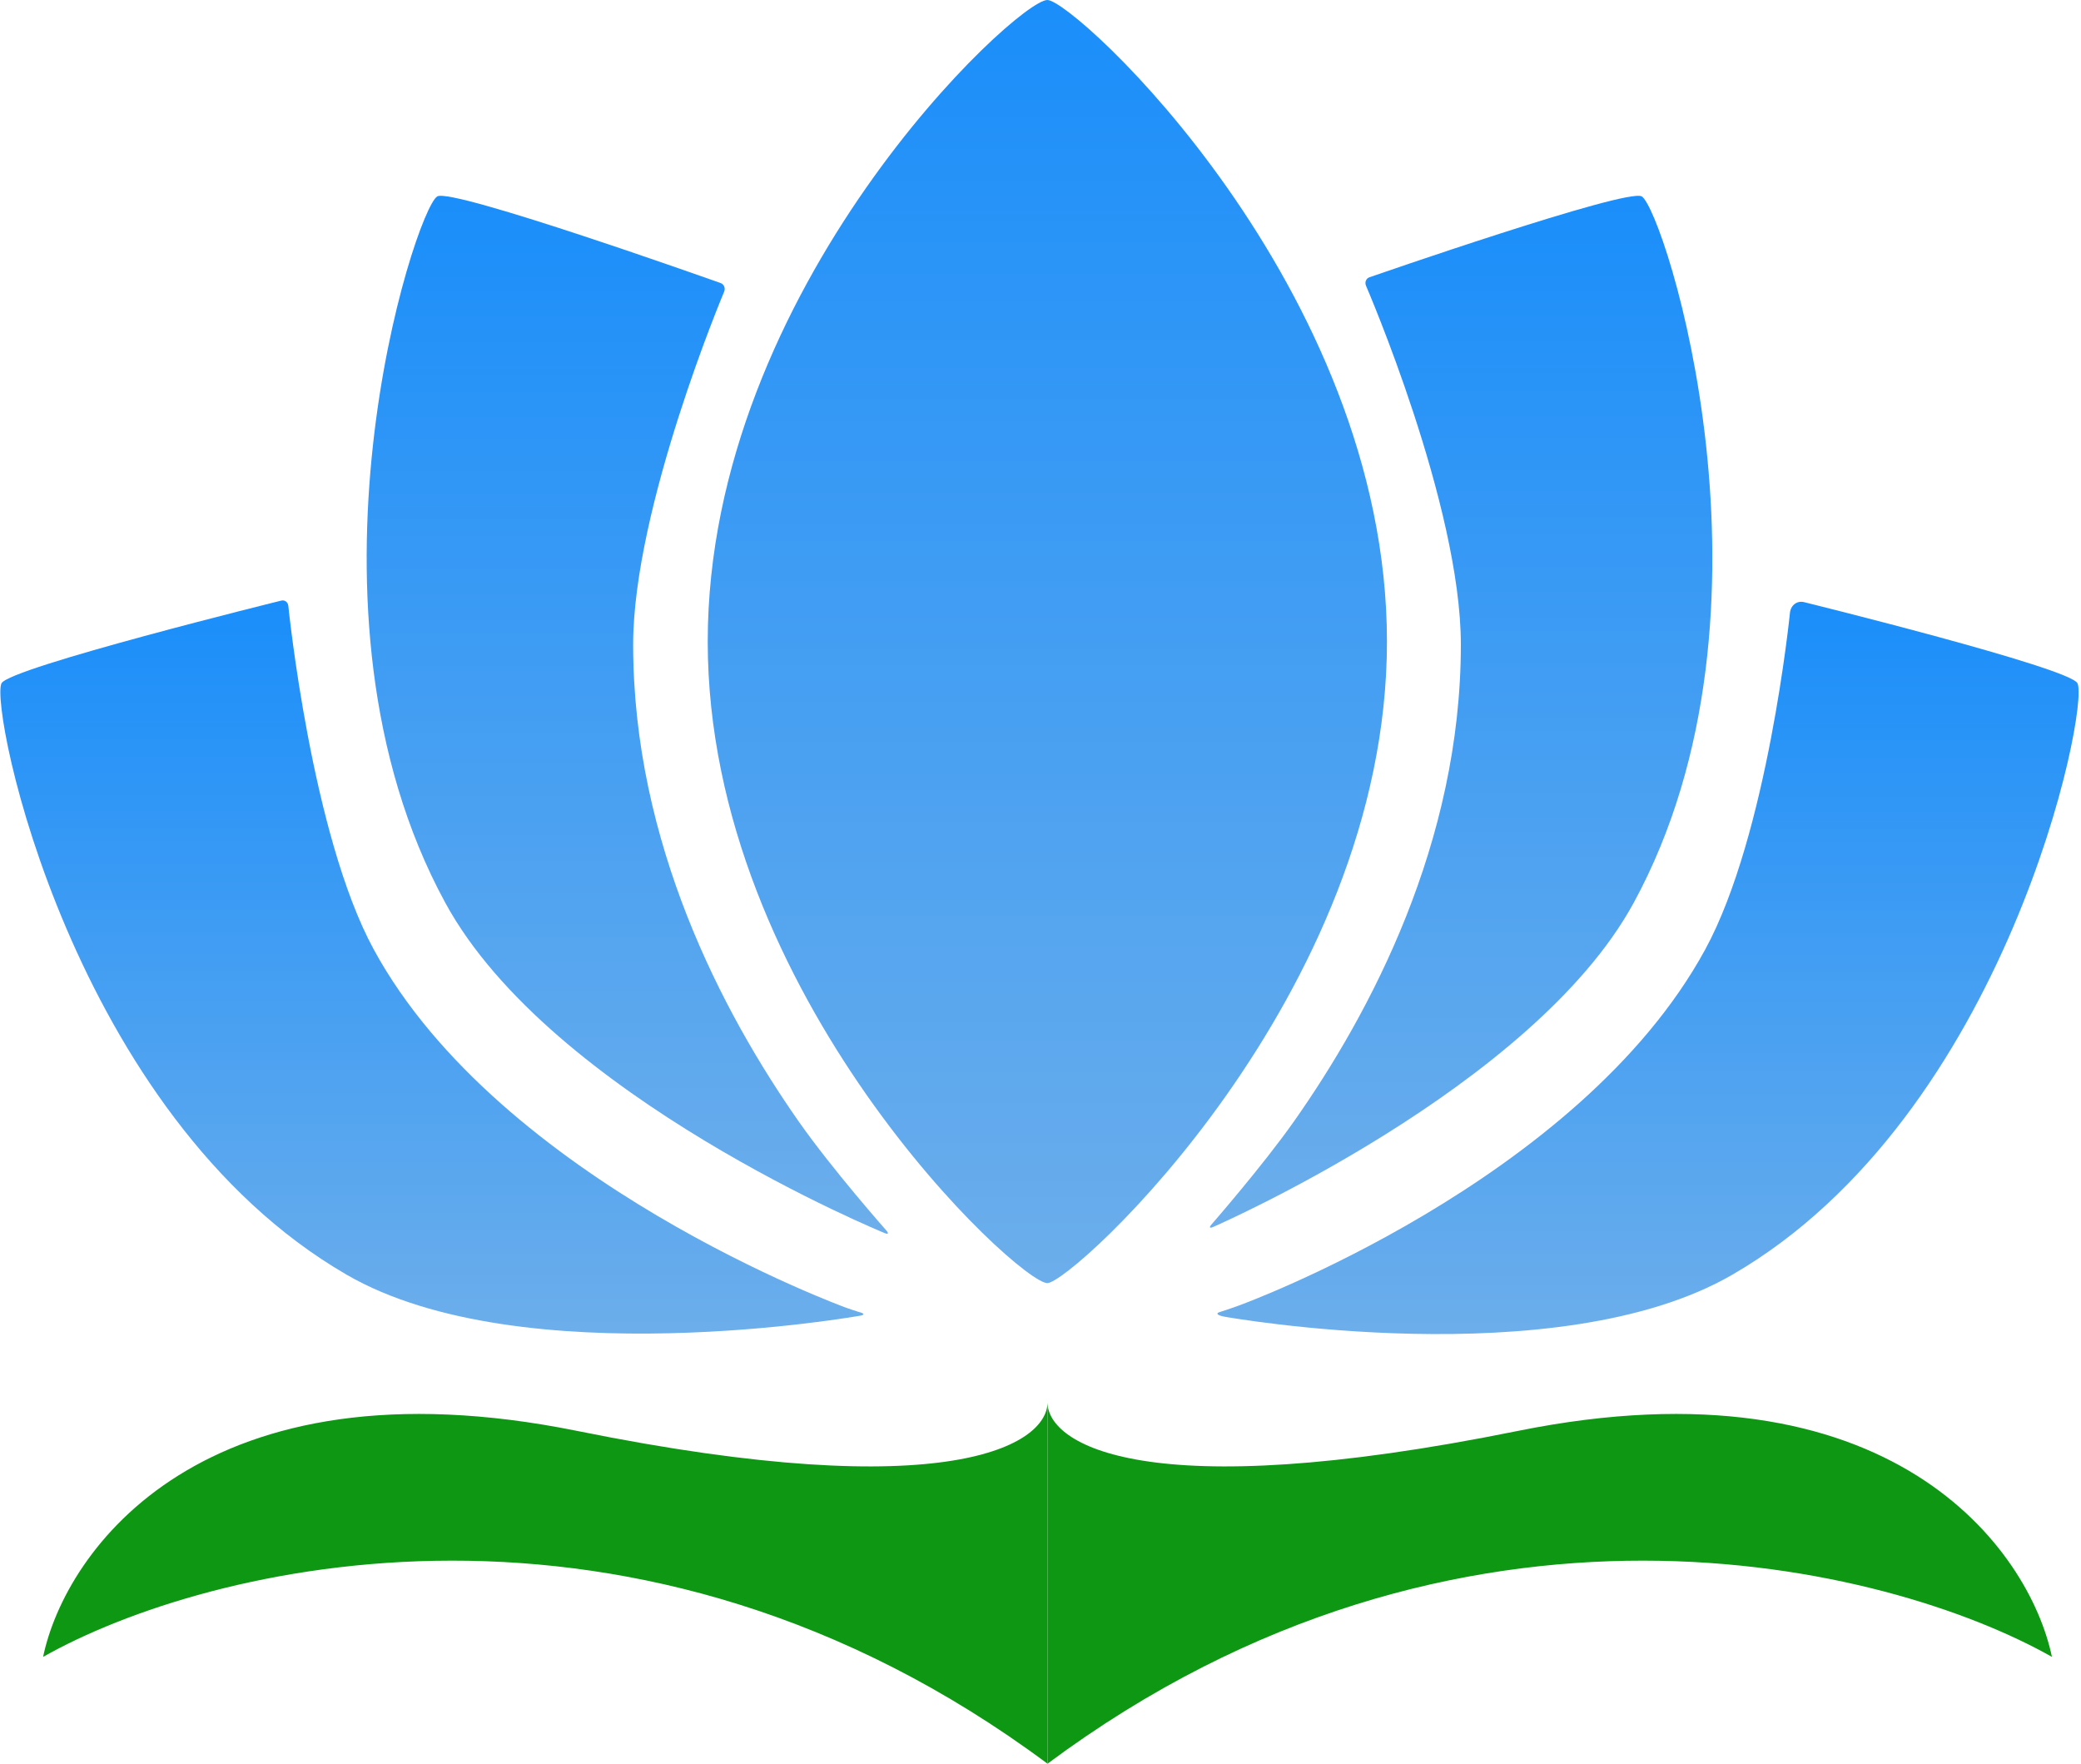
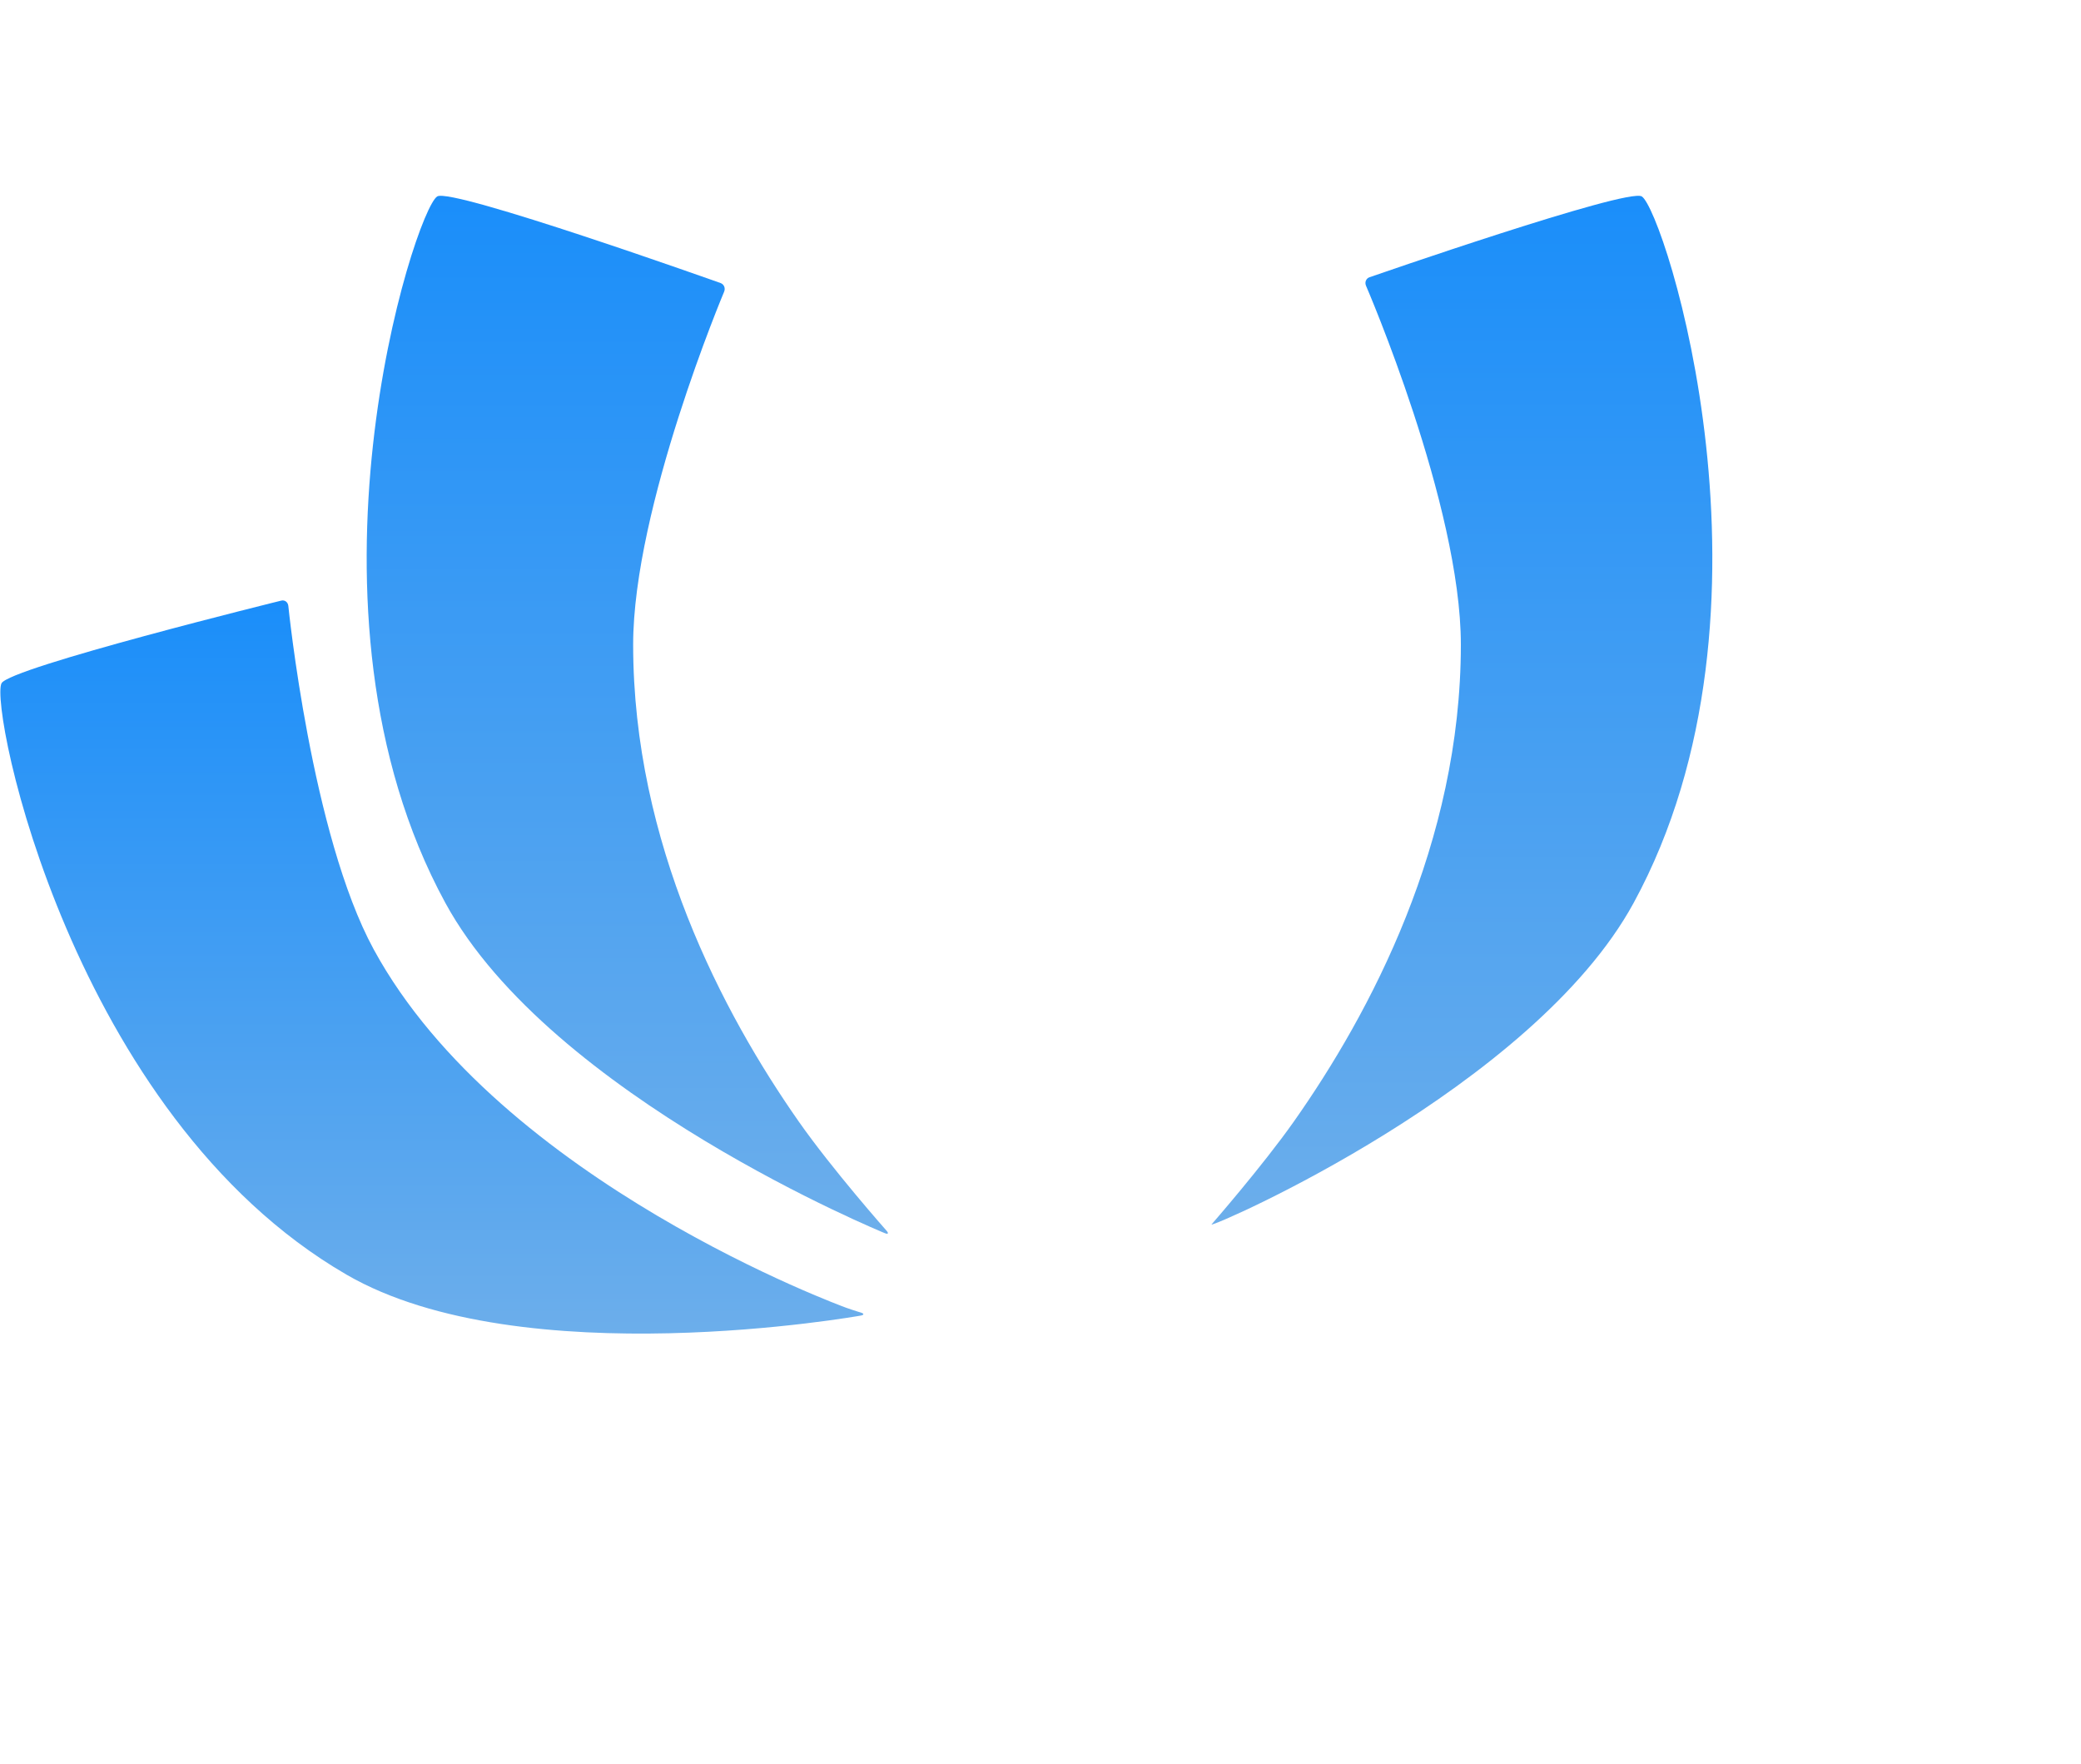
<svg xmlns="http://www.w3.org/2000/svg" width="59px" height="50px" viewBox="0 0 366 308" fill="none" preserveAspectRatio="none">
  <path d="M150.934 229.074C150.329 228.892 149.352 228.566 148.759 228.353C148.759 228.353 88.01 206.423 65.739 165.816C54.762 145.807 50.711 105.818 50.711 105.818C50.644 105.155 50.089 104.734 49.478 104.884C49.478 104.884 1.659 116.585 0.267 119.323C-1.885 123.556 12.587 194.747 60.93 222.587C91.784 240.356 151.376 229.746 151.376 229.746C151.994 229.634 152.007 229.397 151.403 229.213L150.934 229.074Z" fill="url(#paint0_linear_27_4)" />
-   <path d="M214.479 229.143C215.213 228.923 216.782 228.391 217.971 227.959C217.971 227.959 277.639 206.419 299.909 165.812C310.886 145.804 314.814 107.02 314.814 107.02C314.948 105.694 316.056 104.853 317.279 105.153C317.279 105.153 363.987 116.582 365.379 119.322C367.534 123.553 353.059 194.746 304.717 222.584C273.863 240.354 215.393 229.942 215.393 229.942C214.162 229.725 213.749 229.365 214.479 229.143Z" fill="url(#paint1_linear_27_4)" />
  <path d="M140.464 195.831C127.187 177.007 111.357 147.285 111.357 112.578C111.357 88.614 127.358 50.94 127.358 50.94C127.62 50.324 127.34 49.646 126.738 49.433C126.738 49.433 79.46 32.711 76.897 34.303C72.939 36.763 50.251 106.486 78.322 157.666C96.902 191.539 155.617 215.349 155.617 215.349C156.211 215.591 156.339 215.386 155.9 214.896C155.9 214.896 146.402 204.25 140.464 195.831Z" fill="url(#paint2_linear_27_4)" />
-   <path d="M288.753 34.303C286.254 32.754 240.865 48.415 240.865 48.415C240.258 48.623 239.985 49.295 240.253 49.909C240.253 49.909 256.932 88.179 256.932 112.578C256.932 147.201 240.958 176.976 227.557 195.86C222.032 203.643 213.061 213.848 213.061 213.848C212.625 214.341 212.751 214.536 213.34 214.281C213.34 214.281 269.603 189.984 287.327 157.664C315.4 106.487 292.711 36.763 288.753 34.303Z" fill="url(#paint3_linear_27_4)" />
-   <path d="M243.933 112.036C243.933 173.912 188.544 224.073 184.202 224.073C179.168 224.073 124.474 173.912 124.474 112.036C124.474 50.162 178.817 0 184.202 0C188.986 0 243.933 50.162 243.933 112.036Z" fill="url(#paint4_linear_27_4)" />
-   <path d="M101.544 249.893C167.32 263.105 184.077 252.136 184.233 245V308C111.693 254.419 36.239 273.238 7.58 289.345C11.495 270.689 35.769 236.682 101.544 249.893Z" fill="#0D9713" />
-   <path d="M266.922 249.893C201.147 263.105 184.39 252.136 184.233 245V308C256.774 254.419 332.228 273.238 360.887 289.345C356.972 270.689 332.697 236.682 266.922 249.893Z" fill="#0D9713" />
+   <path d="M288.753 34.303C286.254 32.754 240.865 48.415 240.865 48.415C240.258 48.623 239.985 49.295 240.253 49.909C240.253 49.909 256.932 88.179 256.932 112.578C256.932 147.201 240.958 176.976 227.557 195.86C222.032 203.643 213.061 213.848 213.061 213.848C213.34 214.281 269.603 189.984 287.327 157.664C315.4 106.487 292.711 36.763 288.753 34.303Z" fill="url(#paint3_linear_27_4)" />
  <defs>
    <linearGradient id="paint0_linear_27_4" x1="75.955" y1="104.854" x2="75.955" y2="232.889" gradientUnits="userSpaceOnUse">
      <stop stop-color="#1A8EFA" />
      <stop offset="1" stop-color="#6CAEEB" />
    </linearGradient>
    <linearGradient id="paint1_linear_27_4" x1="289.851" y1="105.092" x2="289.851" y2="232.973" gradientUnits="userSpaceOnUse">
      <stop stop-color="#1A8EFA" />
      <stop offset="1" stop-color="#6CAEEB" />
    </linearGradient>
    <linearGradient id="paint2_linear_27_4" x1="110.325" y1="34.196" x2="110.325" y2="215.451" gradientUnits="userSpaceOnUse">
      <stop stop-color="#1A8EFA" />
      <stop offset="1" stop-color="#6CAEEB" />
    </linearGradient>
    <linearGradient id="paint3_linear_27_4" x1="256.981" y1="34.195" x2="256.981" y2="214.393" gradientUnits="userSpaceOnUse">
      <stop stop-color="#1A8EFA" />
      <stop offset="1" stop-color="#6CAEEB" />
    </linearGradient>
    <linearGradient id="paint4_linear_27_4" x1="184.203" y1="0" x2="184.203" y2="224.073" gradientUnits="userSpaceOnUse">
      <stop stop-color="#1A8EFA" />
      <stop offset="1" stop-color="#6CAEEB" />
    </linearGradient>
  </defs>
</svg>